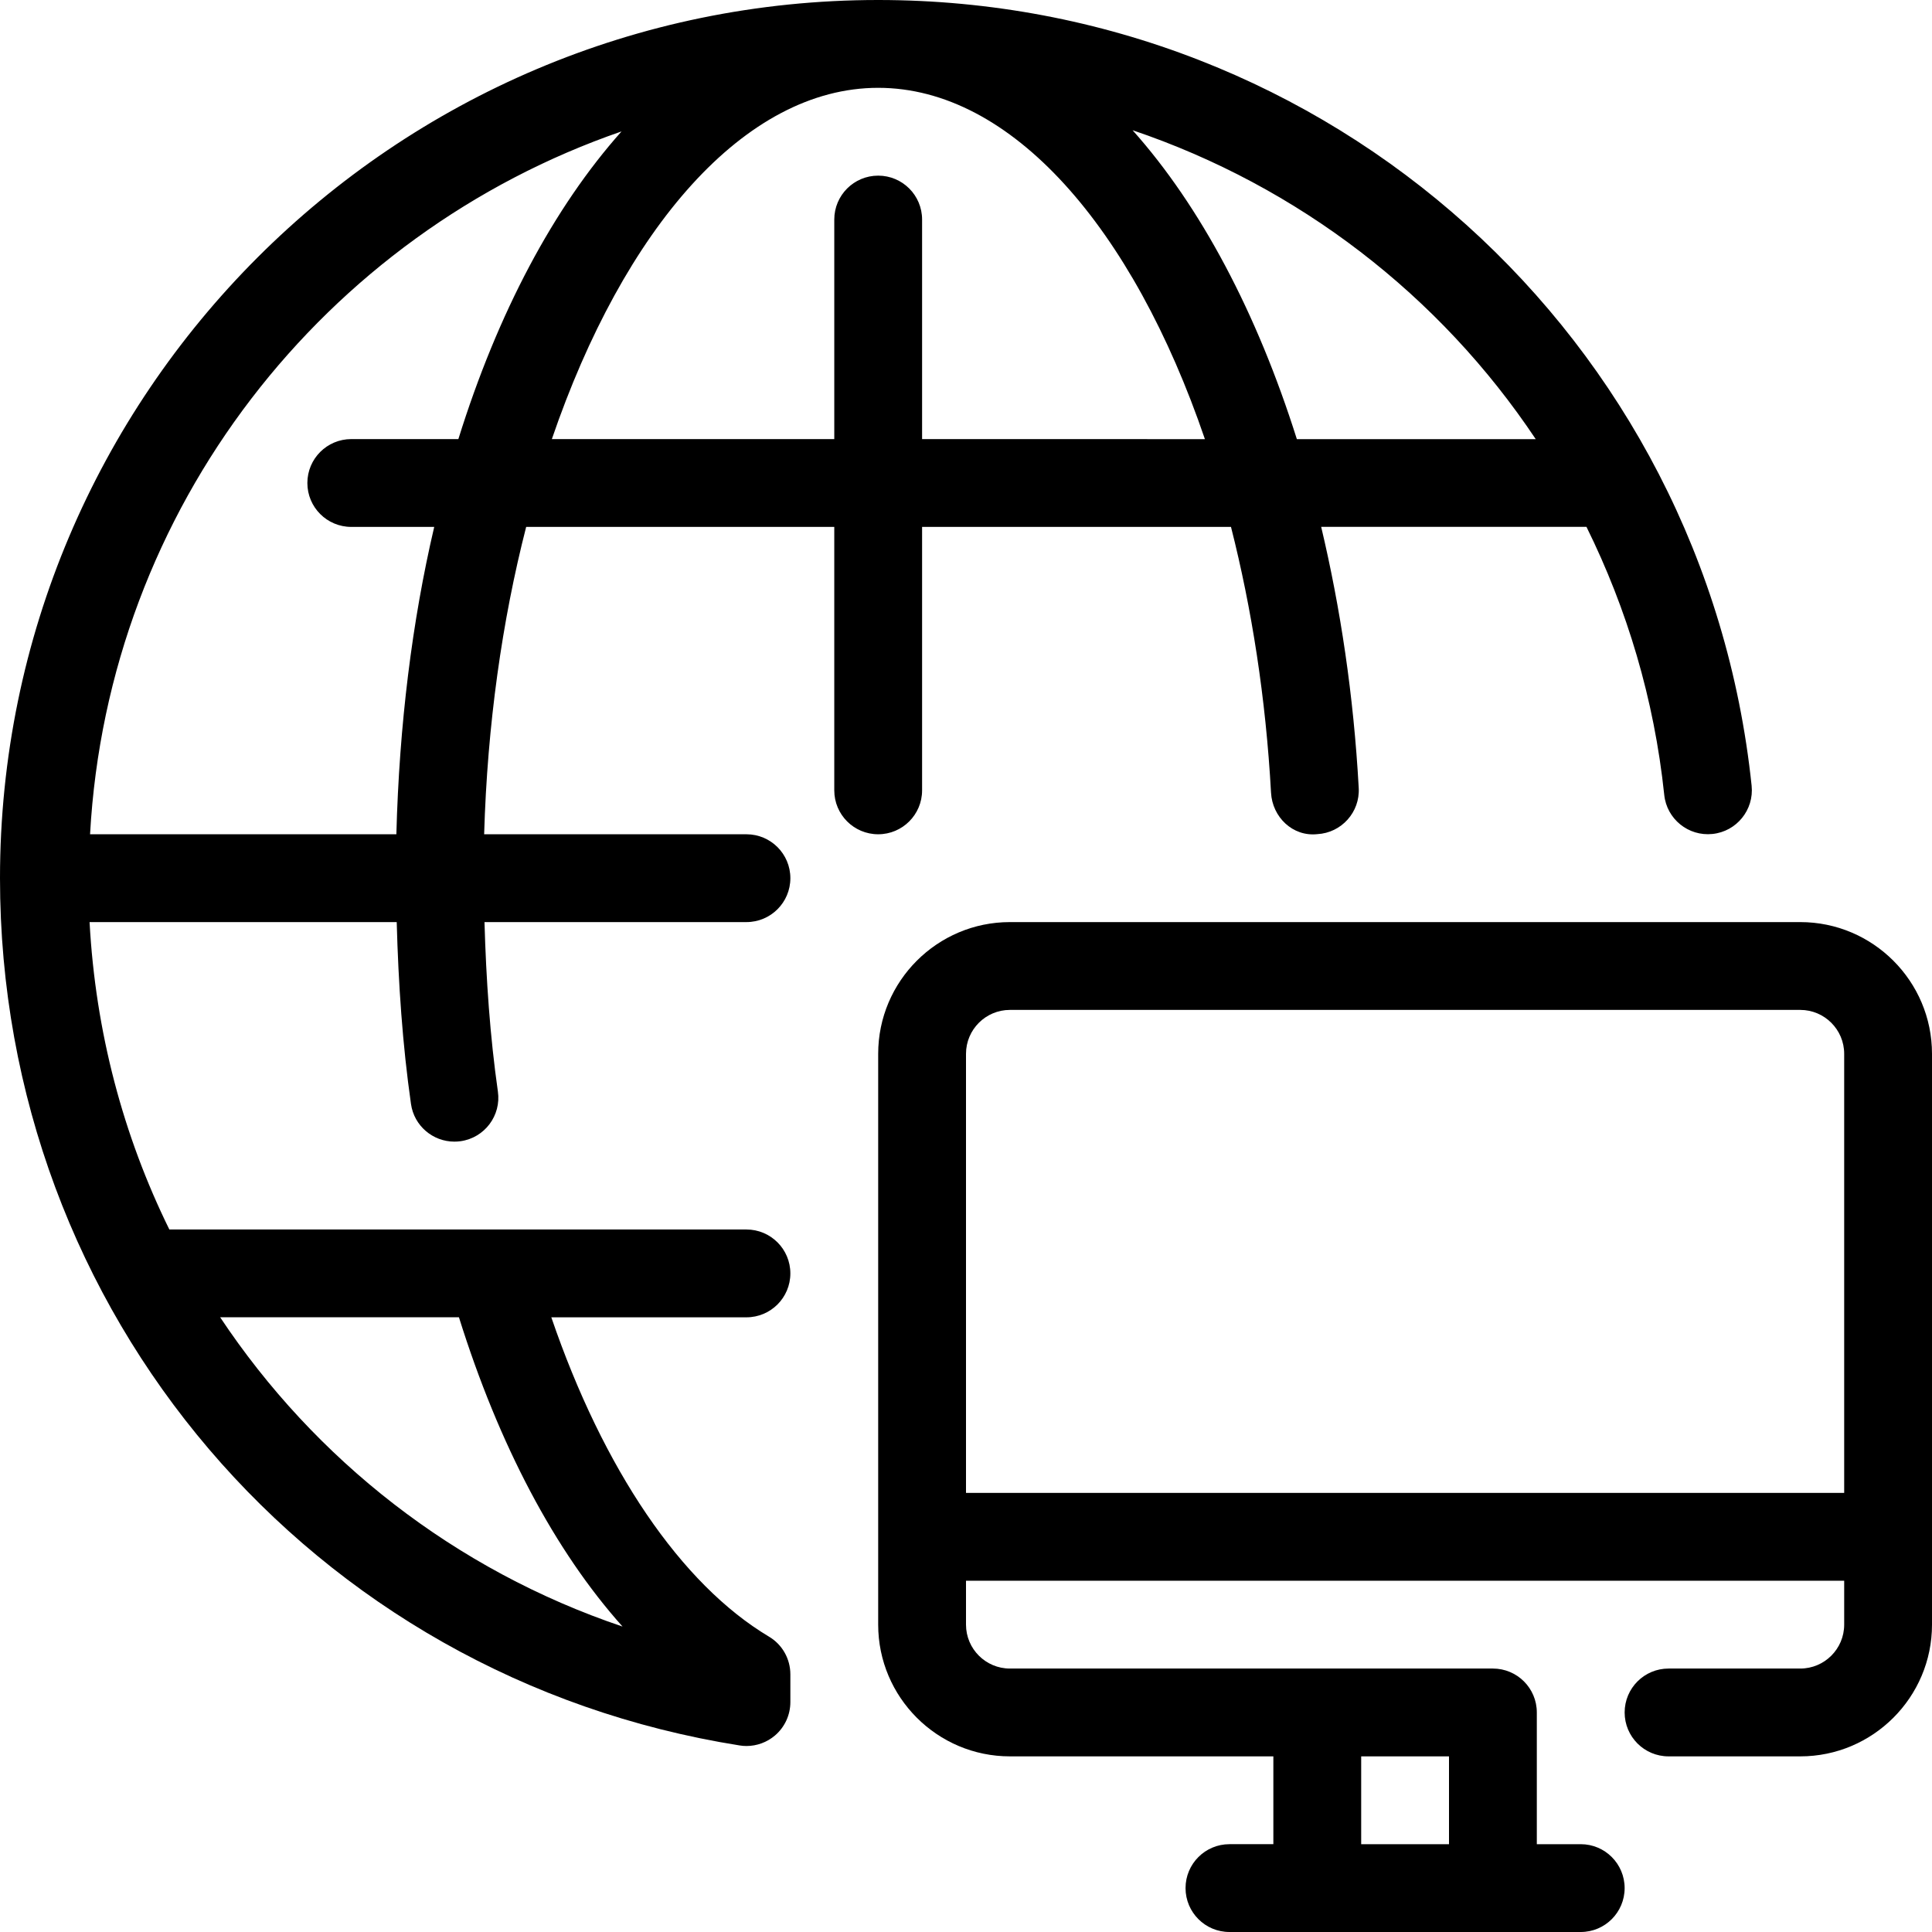
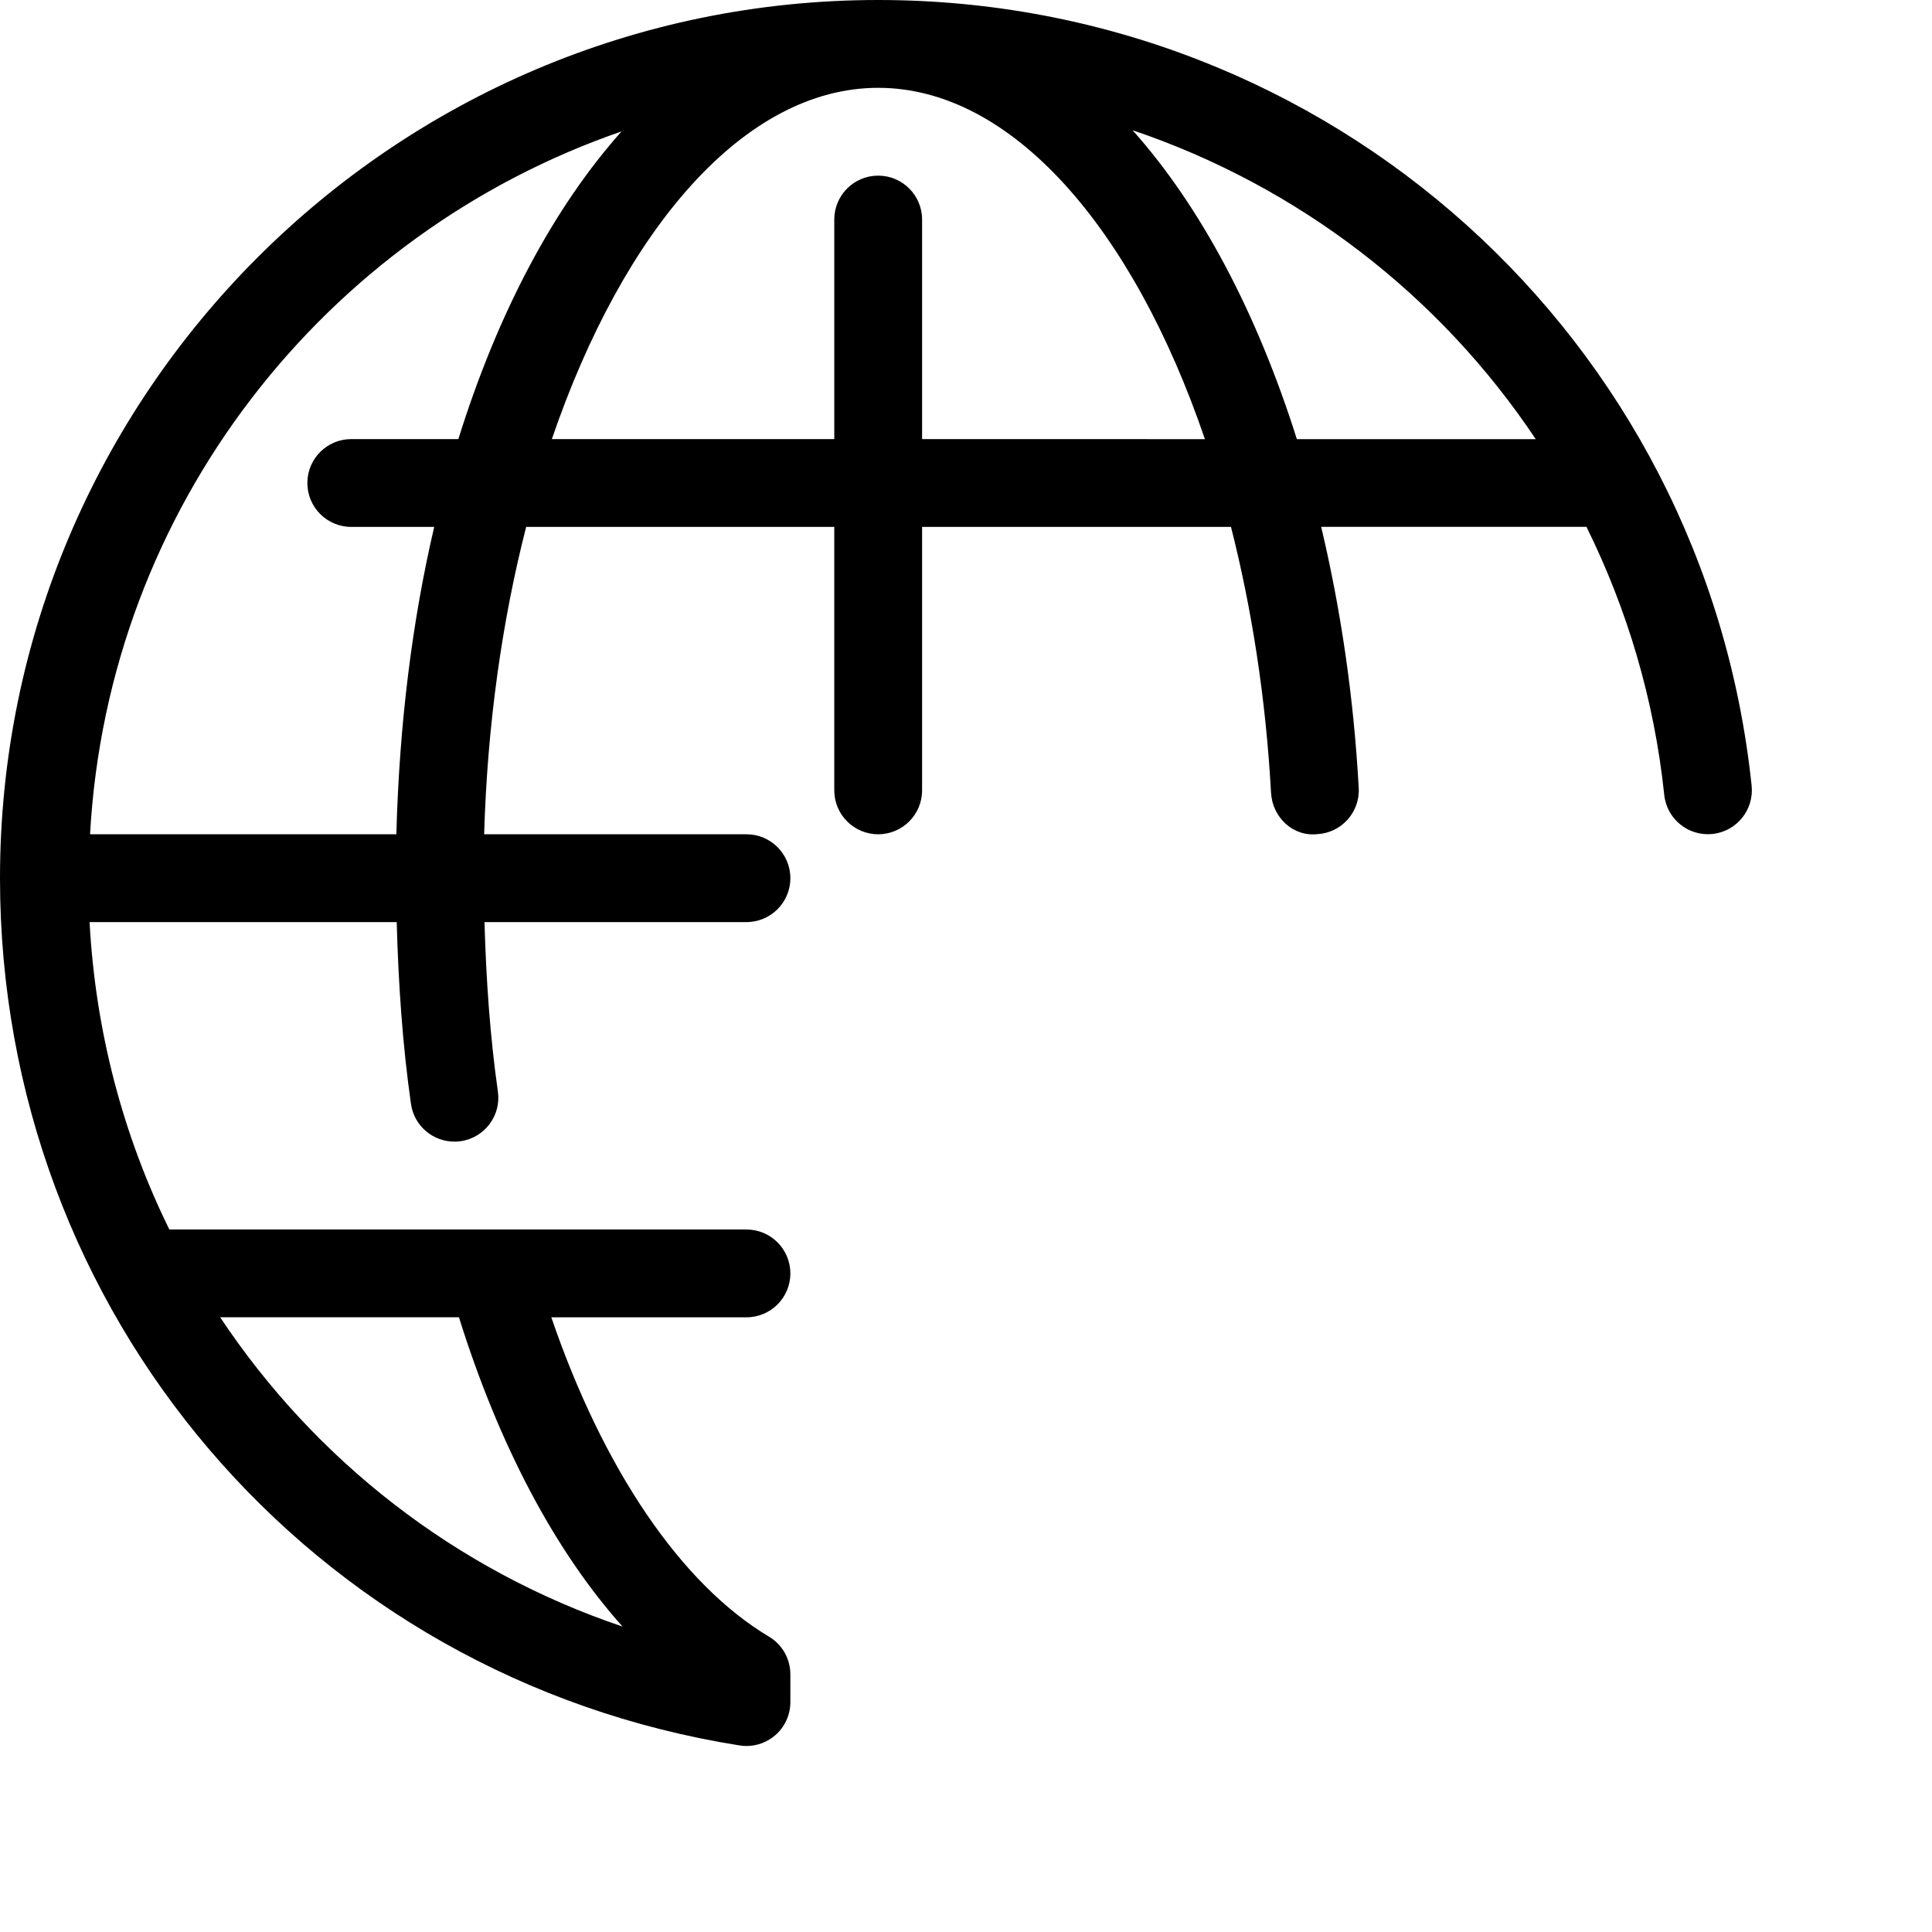
<svg xmlns="http://www.w3.org/2000/svg" xml:space="preserve" viewBox="0 0 512 512" id="Layer_1" version="1.1" width="800px" height="800px" fill="#000000">
  <g>
    <g>
      <path d="M464.198,208.221C451.77,89.519,352.256,0,232.727,0C104.401,0,0,104.401,0,232.727    c0,115.153,82.42,211.817,195.991,229.83c0.605,0.105,1.21,0.151,1.827,0.151c2.746,0,5.434-0.977,7.552-2.781    c2.595-2.211,4.084-5.446,4.084-8.844v-7.366c0-4.108-2.153-7.913-5.679-9.996c-23.331-13.929-43.904-44.393-57.67-84.62h51.712    c6.423,0,11.636-5.201,11.636-11.636s-5.213-11.636-11.636-11.636H44.881c-12.218-24.82-19.572-52.375-21.143-81.455h81.396    c0.442,16.326,1.536,32.524,3.782,48.198c0.826,5.795,5.807,9.972,11.497,9.972c0.547,0,1.105-0.035,1.664-0.116    c6.365-0.908,10.787-6.807,9.868-13.172c-2.083-14.592-3.119-29.684-3.549-44.893h69.423c6.423,0,11.636-5.201,11.636-11.636    c0-6.435-5.213-11.636-11.636-11.636h-69.516c0.838-28.963,4.748-56.541,11.136-81.455h81.652v69.818    c0,6.435,5.213,11.636,11.636,11.636s11.636-5.201,11.636-11.636v-69.818h81.862c5.504,21.655,9.228,45.37,10.612,70.447    c0.349,6.423,5.713,11.683,12.265,10.973c6.412-0.349,11.334-5.841,10.973-12.253c-1.35-24.506-4.841-47.674-9.949-69.178h70.307    c10.729,21.725,17.943,45.591,20.608,71.028c0.663,6.388,6.4,11.031,12.788,10.356    C460.218,220.346,464.861,214.621,464.198,208.221z M121.623,349.091c10.612,33.908,25.449,61.952,43.357,81.966    c-44.497-15.011-81.548-44.241-106.636-81.966H121.623z M121.472,116.364H93.091c-6.423,0-11.636,5.201-11.636,11.636    s5.213,11.636,11.636,11.636h21.981c-5.865,25.03-9.274,52.492-10.031,81.455H23.866C28.649,134.54,86.063,61.952,164.713,34.828    C146.758,54.97,131.898,82.909,121.472,116.364z M244.364,116.364V58.182c0-6.435-5.213-11.636-11.636-11.636    s-11.636,5.201-11.636,11.636v58.182h-74.845c19.049-55.703,51.049-93.091,86.481-93.091c35.328,0,67.479,37.085,86.586,93.103    L244.364,116.364z M343.68,116.375c-10.589-33.524-25.53-61.708-43.532-81.862c43.951,14.86,81.431,43.764,106.833,81.862H343.68z" />
    </g>
  </g>
  <g>
    <g>
-       <path d="M477.091,244.364H267.636c-19.247,0-34.909,15.663-34.909,34.909v151.273c0,19.247,15.663,34.909,34.909,34.909h69.818    v23.273h-11.636c-6.423,0-11.636,5.201-11.636,11.636S319.395,512,325.818,512h93.091c6.423,0,11.636-5.201,11.636-11.636    s-5.213-11.636-11.636-11.636h-11.636v-34.909c0-6.435-5.213-11.636-11.636-11.636h-128c-6.412,0-11.636-5.213-11.636-11.636    v-11.636h232.727v11.636c0,6.423-5.225,11.636-11.636,11.636h-34.909c-6.423,0-11.636,5.201-11.636,11.636    s5.213,11.636,11.636,11.636h34.909c19.247,0,34.909-15.663,34.909-34.909V279.273C512,260.026,496.337,244.364,477.091,244.364z     M360.727,465.455H384v23.273h-23.273V465.455z M488.727,395.636H256V279.273c0-6.423,5.225-11.636,11.636-11.636h209.455    c6.412,0,11.636,5.213,11.636,11.636V395.636z" />
-     </g>
+       </g>
  </g>
</svg>